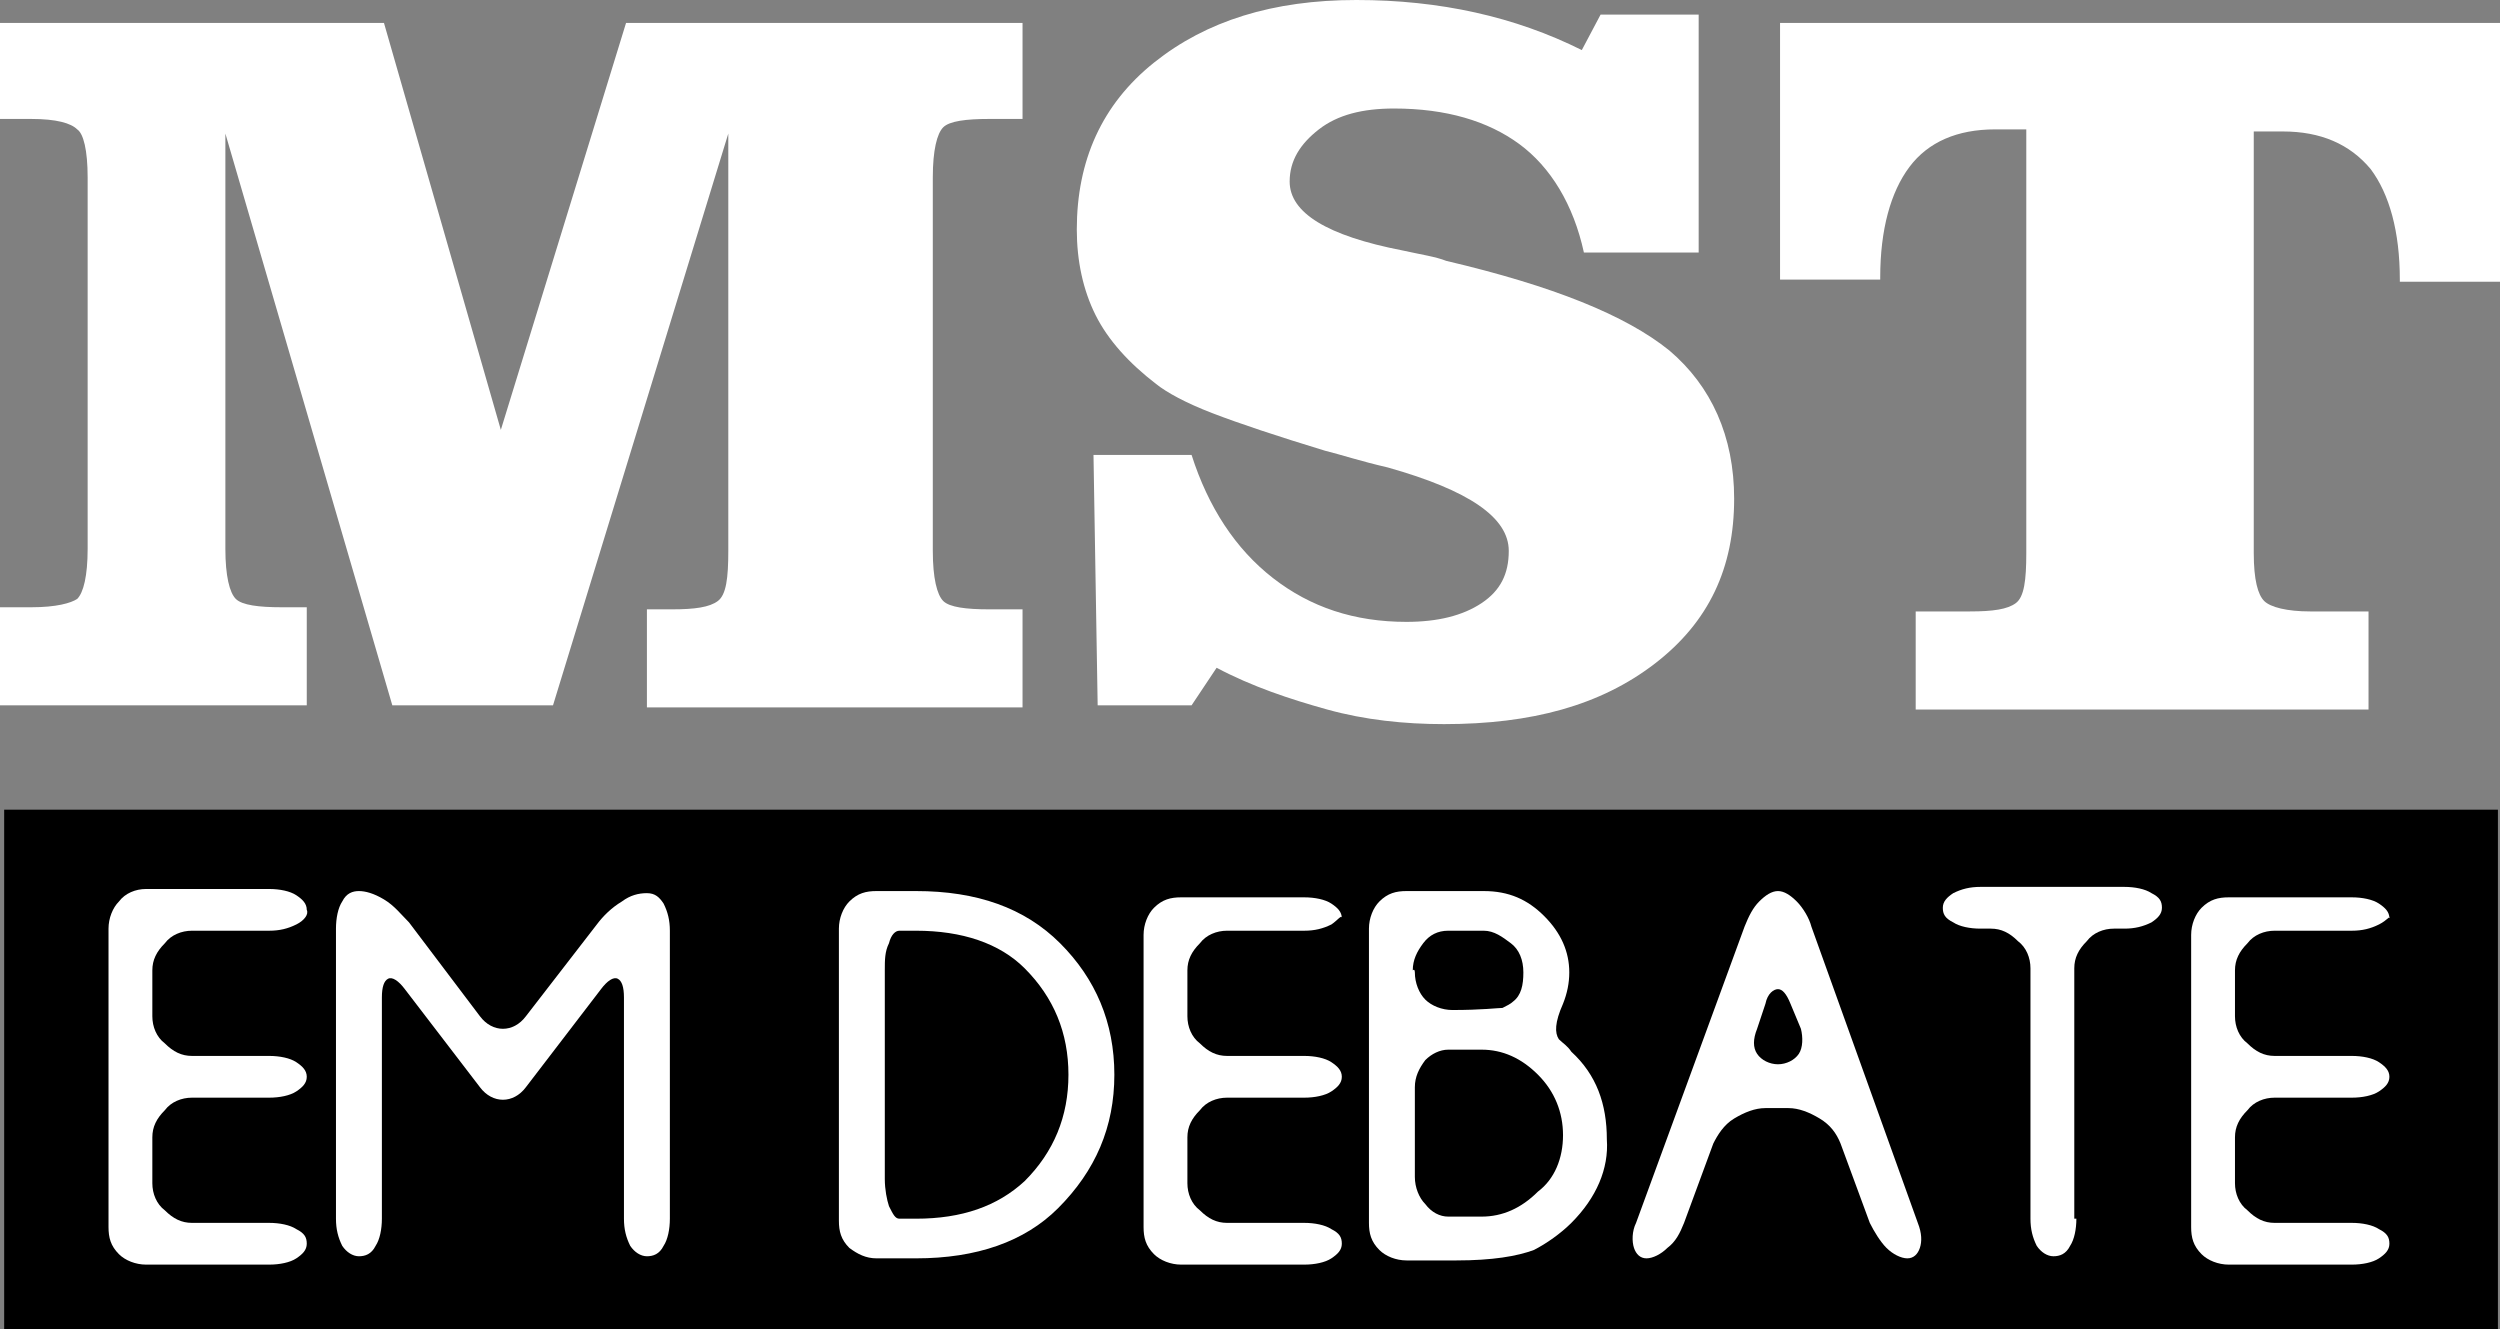
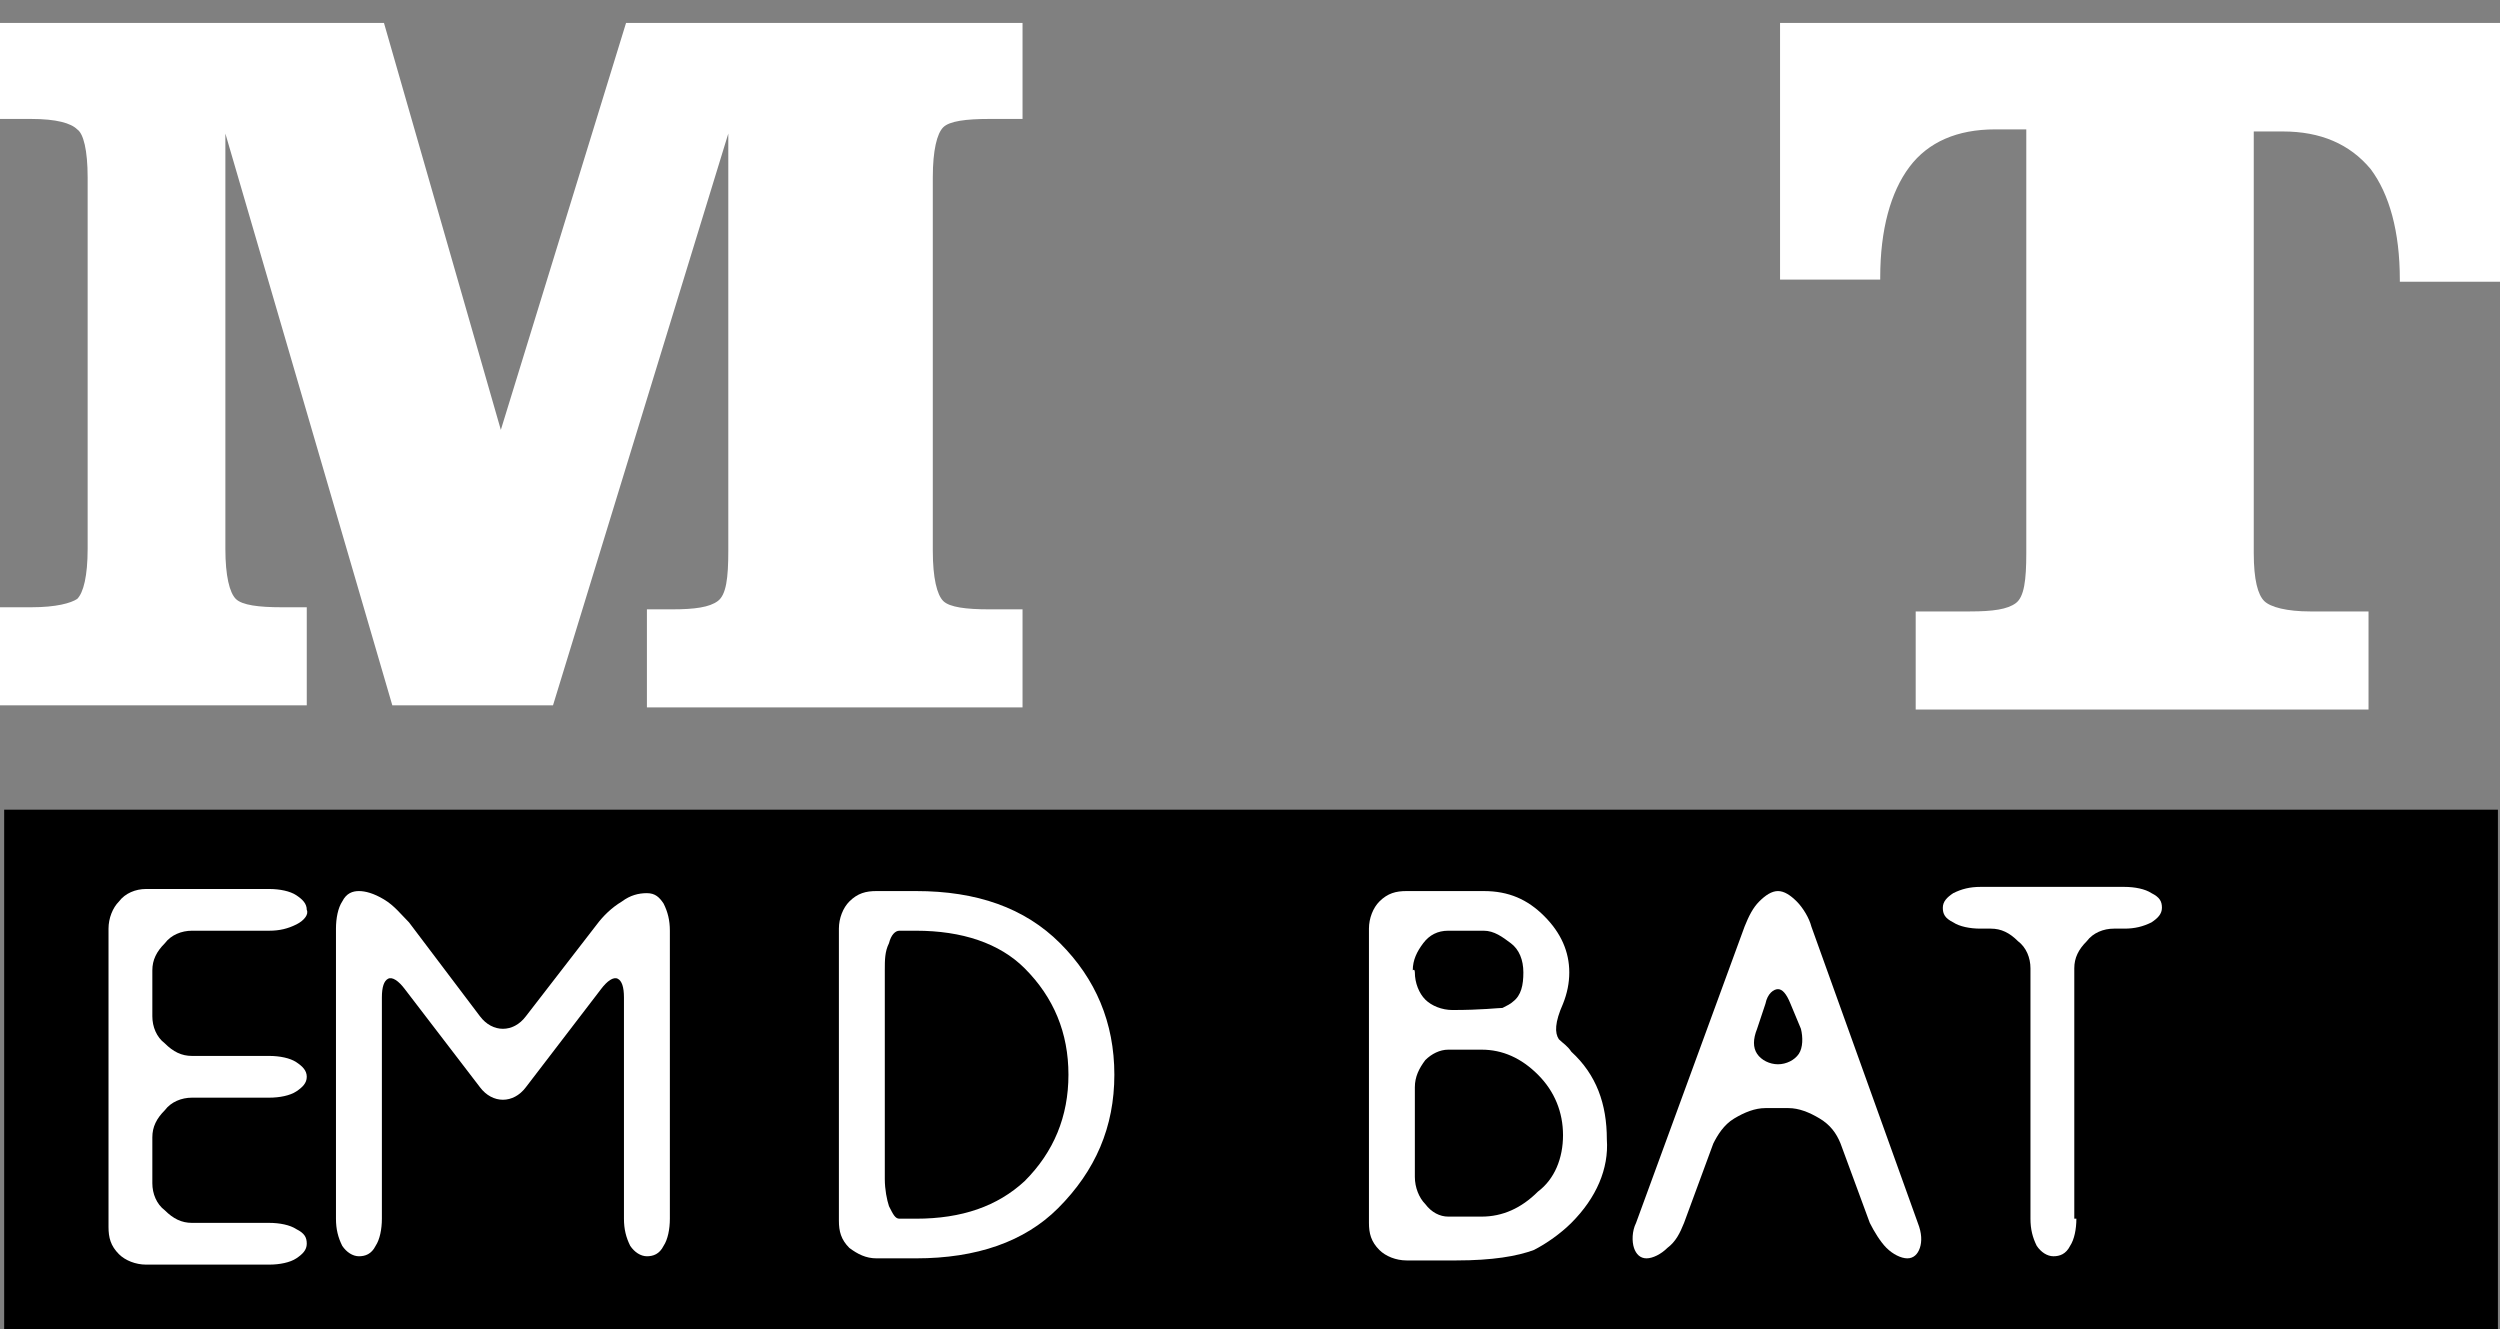
<svg xmlns="http://www.w3.org/2000/svg" id="Camada_1" viewBox="0 0 119.8 63.7">
  <rect x="0" y="0" width="119.8" height="63.7" fill="#808080" stroke="none" />
  <defs>
    <style>.cls-1{fill:#fff;}</style>
  </defs>
  <rect x=".2" y="38.8" width="119.5" height="24.9" />
  <path class="cls-1" d="m49,1.1v4.6h-1.6c-1.1,0-1.9.1-2.2.4s-.5,1.1-.5,2.4v17.9c0,1.3.2,2.1.5,2.4s1.1.4,2.2.4h1.6v4.7h-18v-4.7h1.2c1.1,0,1.8-.1,2.2-.4s.5-1.1.5-2.4V6.4l-8.4,27.4h-7.7L10.8,6.4v19.9c0,1.3.2,2.1.5,2.4s1.1.4,2.2.4h1.2v4.7H0v-4.7h1.5c1.2,0,1.9-.2,2.2-.4.3-.3.5-1.1.5-2.4V8.5c0-1.3-.2-2.1-.5-2.3-.3-.3-1-.5-2.2-.5H0V1.1h18.4l5.6,19.5L30,1.1h19Z" />
-   <path class="cls-1" d="m52.4,21.8h4.7c.8,2.5,2.1,4.5,3.9,5.9,1.8,1.4,3.9,2.1,6.4,2.1,1.5,0,2.7-.3,3.6-.9s1.3-1.4,1.3-2.5c0-1.6-1.9-2.9-5.8-4-1.3-.3-2.2-.6-3-.8-2.3-.7-4.1-1.3-5.4-1.8-1.3-.5-2.2-1-2.7-1.4-1.3-1-2.3-2.1-2.9-3.3-.6-1.2-.9-2.6-.9-4.1,0-3.3,1.2-6,3.7-8s5.7-3,9.7-3c2,0,3.9.2,5.7.6,1.8.4,3.5,1,5.1,1.8l.9-1.7h4.7v11.4h-5.5c-.5-2.3-1.6-4.1-3.1-5.2s-3.5-1.7-6-1.7c-1.5,0-2.7.3-3.6,1s-1.4,1.5-1.4,2.5c0,1.5,1.8,2.6,5.4,3.3.9.2,1.6.3,2.1.5,5.1,1.2,8.6,2.6,10.7,4.3,2,1.7,3.1,4.1,3.1,7.1,0,3.3-1.2,5.9-3.8,7.9s-5.9,2.9-10.1,2.9c-1.9,0-3.8-.2-5.6-.7s-3.6-1.1-5.3-2l-1.2,1.8h-4.5l-.2-12h0Z" />
  <path class="cls-1" d="m95.6,6.2c-1.8,0-3.2.6-4.1,1.8s-1.4,3-1.4,5.3v.1h-4.8V1.1h34.5v12.4h-4.8v-.1c0-2.3-.5-4.1-1.4-5.3-1-1.2-2.4-1.8-4.2-1.8h-1.4v20.2c0,1.3.2,2,.5,2.3s1.1.5,2.2.5h2.8v4.7h-21.7v-4.7h2.6c1.1,0,1.8-.1,2.2-.4s.5-1.1.5-2.4V6.2h-1.5Z" />
  <path class="cls-1" d="m14.2,44.3c-.4.2-.8.3-1.3.3h-3.7c-.5,0-1,.2-1.3.6-.4.4-.6.8-.6,1.3v2.2c0,.5.2,1,.6,1.3.4.4.8.6,1.3.6h3.7c.5,0,1,.1,1.3.3s.5.4.5.7-.2.5-.5.7-.8.3-1.3.3h-3.7c-.5,0-1,.2-1.3.6-.4.4-.6.8-.6,1.3v2.2c0,.5.2,1,.6,1.3.4.4.8.6,1.3.6h3.7c.5,0,1,.1,1.3.3.4.2.5.4.5.7s-.2.5-.5.7-.8.3-1.3.3h-5.9c-.5,0-1-.2-1.3-.5-.4-.4-.5-.8-.5-1.3v-14.3c0-.5.2-1,.5-1.3.3-.4.8-.6,1.3-.6h5.9c.5,0,1,.1,1.3.3s.5.4.5.7c.1.2-.1.5-.5.7Z" />
  <path class="cls-1" d="m32.1,58.4c0,.5-.1,1-.3,1.3-.2.4-.5.5-.8.5s-.6-.2-.8-.5c-.2-.4-.3-.8-.3-1.3v-10.6c0-.5-.1-.8-.3-.9s-.5.1-.8.5l-3.6,4.7c-.3.4-.7.6-1.1.6s-.8-.2-1.1-.6l-3.6-4.7c-.3-.4-.6-.6-.8-.5s-.3.4-.3.9v10.6c0,.5-.1,1-.3,1.3-.2.4-.5.5-.8.5s-.6-.2-.8-.5c-.2-.4-.3-.8-.3-1.3v-13.9c0-.5.1-1,.3-1.3.2-.4.5-.5.8-.5s.7.1,1.2.4c.5.3.8.7,1.2,1.1l3.4,4.5c.3.4.7.6,1.1.6s.8-.2,1.1-.6l3.4-4.4c.3-.4.7-.8,1.2-1.1.4-.3.8-.4,1.2-.4s.6.2.8.5c.2.4.3.8.3,1.3v13.8h0Z" />
  <path class="cls-1" d="m53.4,51.5c0,2.5-.9,4.6-2.7,6.4-1.6,1.6-3.9,2.4-6.8,2.4h-1.9c-.5,0-.9-.2-1.3-.5-.4-.4-.5-.8-.5-1.3v-14c0-.5.2-1,.5-1.3.4-.4.8-.5,1.3-.5h1.9c2.9,0,5.2.8,6.9,2.5,1.7,1.7,2.6,3.8,2.6,6.3Zm-11,5c0,.5.1,1,.2,1.3.2.4.3.6.5.6h.8c2.2,0,3.9-.6,5.2-1.8,1.4-1.4,2.1-3.1,2.1-5.1s-.7-3.7-2.1-5.1c-1.2-1.2-3-1.8-5.2-1.8h-.8c-.2,0-.4.2-.5.6-.2.4-.2.8-.2,1.3v10Z" />
-   <path class="cls-1" d="m63.8,44.3c-.4.2-.8.3-1.3.3h-3.7c-.5,0-1,.2-1.3.6-.4.4-.6.8-.6,1.3v2.2c0,.5.2,1,.6,1.3.4.4.8.6,1.3.6h3.7c.5,0,1,.1,1.3.3s.5.4.5.7-.2.5-.5.7-.8.3-1.3.3h-3.7c-.5,0-1,.2-1.3.6-.4.4-.6.8-.6,1.3v2.2c0,.5.2,1,.6,1.3.4.4.8.6,1.3.6h3.7c.5,0,1,.1,1.3.3.4.2.5.4.5.7s-.2.5-.5.7-.8.3-1.3.3h-5.9c-.5,0-1-.2-1.3-.5-.4-.4-.5-.8-.5-1.3v-14c0-.5.2-1,.5-1.3.4-.4.8-.5,1.3-.5h5.9c.5,0,1,.1,1.3.3.3.2.5.4.5.7,0-.2-.2.1-.5.3Z" />
  <path class="cls-1" d="m75.3,58.6c-.5.5-1.2,1-1.8,1.3-.8.3-2,.5-3.7.5h-2.4c-.5,0-1-.2-1.3-.5-.4-.4-.5-.8-.5-1.3v-14.1c0-.5.2-1,.5-1.3.4-.4.8-.5,1.3-.5h3.7c1.2,0,2.1.4,2.9,1.2s1.2,1.7,1.2,2.7c0,.5-.1,1-.3,1.5-.4.9-.4,1.4-.2,1.7.2.2.4.3.6.6,1.2,1.1,1.7,2.5,1.7,4.2.1,1.4-.5,2.8-1.7,4Zm-7.5-12c0,.5.2,1,.5,1.3s.8.5,1.3.5c1.4,0,2.2-.1,2.4-.1.2-.1.4-.2.5-.3.4-.3.5-.8.5-1.4s-.2-1.1-.6-1.4-.8-.6-1.3-.6h-1.7c-.5,0-.9.2-1.2.6-.3.4-.5.8-.5,1.3.1-.1.1.1.1.1Zm7.1,7.8c0-1.1-.4-2.1-1.2-2.9-.8-.8-1.7-1.2-2.7-1.2h-1.6c-.4,0-.8.2-1.1.5-.3.4-.5.8-.5,1.3v4.3c0,.5.2,1,.5,1.3.3.4.7.6,1.1.6h1.6c1,0,1.9-.4,2.7-1.2.8-.6,1.2-1.6,1.2-2.7Z" />
  <path class="cls-1" d="m91.9,58.6c.2.5.2.9.1,1.2s-.3.5-.6.5-.7-.2-1-.5-.6-.8-.8-1.2l-1.4-3.8c-.2-.5-.5-.9-1-1.2s-1-.5-1.5-.5h-1.1c-.5,0-1,.2-1.5.5s-.8.8-1,1.2l-1.4,3.8c-.2.5-.4.9-.8,1.2-.3.3-.7.5-1,.5s-.5-.2-.6-.5-.1-.8.1-1.2l5.2-14.2c.2-.5.4-.9.7-1.2.3-.3.6-.5.9-.5s.6.2.9.5.6.8.7,1.2l5.1,14.2Zm-6.1-10.5c-.2-.5-.4-.7-.6-.7s-.5.2-.6.7l-.4,1.2c-.2.5-.2.9,0,1.2s.6.5,1,.5.8-.2,1-.5.2-.8.1-1.2l-.5-1.2Z" />
  <path class="cls-1" d="m99.5,58.4c0,.5-.1,1-.3,1.3-.2.4-.5.5-.8.5s-.6-.2-.8-.5c-.2-.4-.3-.8-.3-1.3v-12c0-.5-.2-1-.6-1.3-.4-.4-.8-.6-1.3-.6h-.5c-.5,0-1-.1-1.3-.3-.4-.2-.5-.4-.5-.7s.2-.5.5-.7c.4-.2.8-.3,1.3-.3h6.9c.5,0,1,.1,1.3.3.4.2.5.4.5.7s-.2.5-.5.7c-.4.2-.8.3-1.3.3h-.5c-.5,0-1,.2-1.3.6-.4.4-.6.8-.6,1.3v12h.1Z" />
-   <path class="cls-1" d="m114,44.3c-.4.2-.8.3-1.3.3h-3.7c-.5,0-1,.2-1.3.6-.4.4-.6.8-.6,1.3v2.2c0,.5.2,1,.6,1.3.4.4.8.6,1.3.6h3.7c.5,0,1,.1,1.3.3s.5.4.5.7-.2.5-.5.7-.8.3-1.3.3h-3.7c-.5,0-1,.2-1.3.6-.4.4-.6.8-.6,1.3v2.2c0,.5.2,1,.6,1.3.4.4.8.6,1.3.6h3.7c.5,0,1,.1,1.3.3.4.2.5.4.5.7s-.2.5-.5.7-.8.3-1.3.3h-5.9c-.5,0-1-.2-1.3-.5-.4-.4-.5-.8-.5-1.3v-14c0-.5.2-1,.5-1.3.4-.4.8-.5,1.3-.5h5.9c.5,0,1,.1,1.3.3s.5.4.5.7c.1-.2-.1.1-.5.3Z" />
</svg>